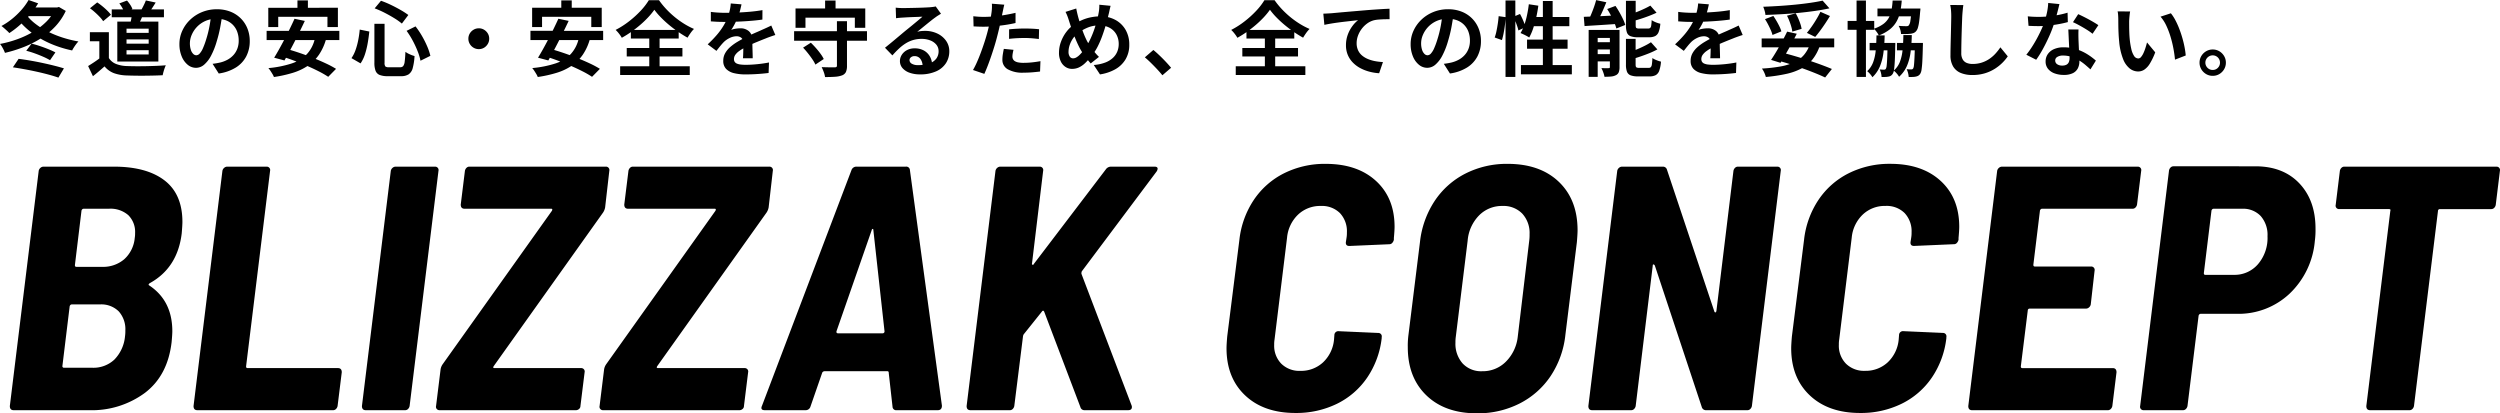
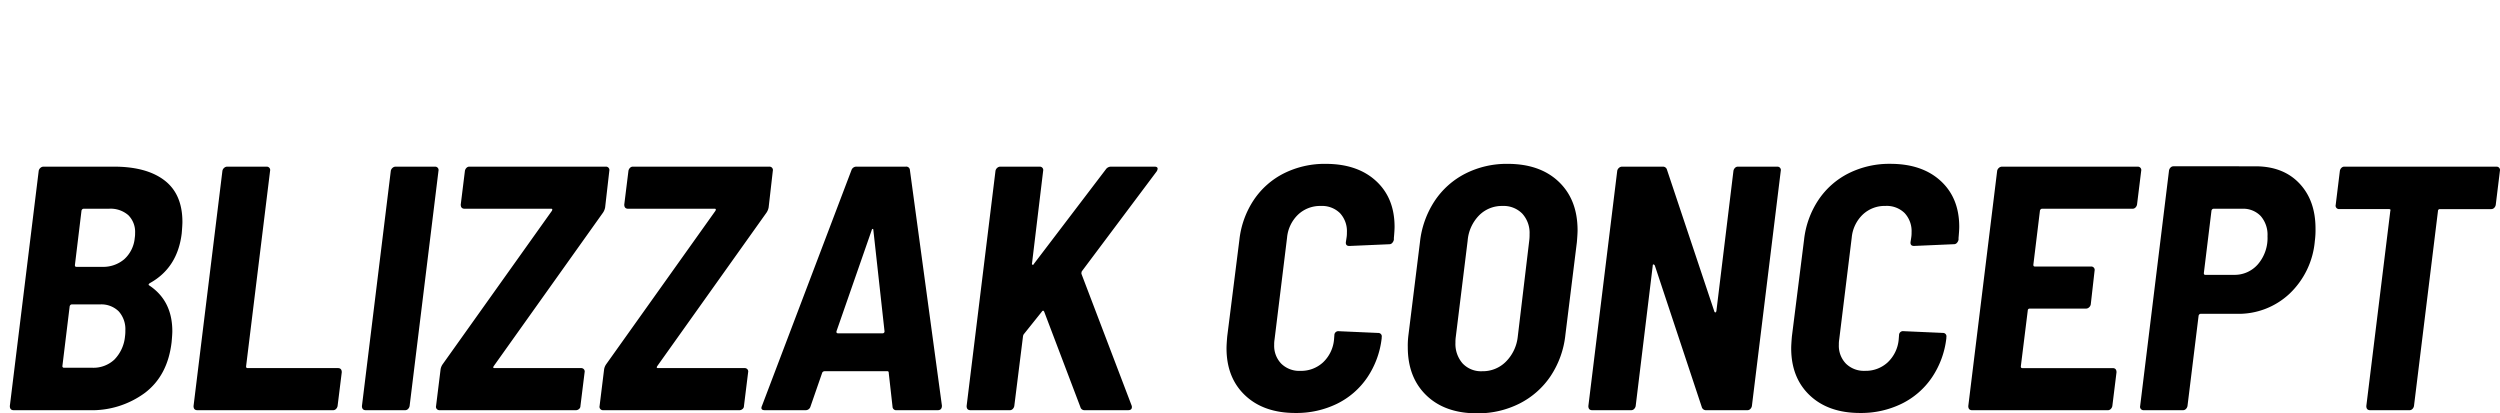
<svg xmlns="http://www.w3.org/2000/svg" width="675.44" height="111.67" viewBox="0 0 675.44 111.67">
  <g transform="translate(-60.443 -221.176)">
    <path d="M46.812-18.424Q45.778-9.4,39.621-4.7A24.133,24.133,0,0,1,24.534,0H4.136Q3.1,0,3.1-1.128l7.8-63.544a1.405,1.405,0,0,1,.47-.8,1.251,1.251,0,0,1,.846-.329H31.208q8.836,0,13.677,3.713t4.841,11.233q0,.846-.188,3.1Q48.41-38.446,40.89-34.31q-.47.376-.188.564Q47-29.61,47-21.338,47-20.492,46.812-18.424Zm-23.782-36q-.376,0-.564.47L20.68-39.2q0,.47.376.47h6.956A8.771,8.771,0,0,0,34.028-40.8a8.815,8.815,0,0,0,2.82-5.734,7.1,7.1,0,0,0,.094-1.316,6.353,6.353,0,0,0-1.833-4.841,7.287,7.287,0,0,0-5.217-1.739Zm2.35,42.958a8.265,8.265,0,0,0,5.969-2.209,10.333,10.333,0,0,0,2.867-6.251,10.345,10.345,0,0,0,.094-1.6,7.2,7.2,0,0,0-1.786-5.17,6.667,6.667,0,0,0-5.076-1.88H19.834q-.376,0-.564.47L17.3-11.938a.415.415,0,0,0,.47.47ZM53.768,0q-1.034,0-1.034-1.128l7.8-63.544a1.405,1.405,0,0,1,.47-.8,1.251,1.251,0,0,1,.846-.329H72.474a.941.941,0,0,1,.752.329.9.9,0,0,1,.188.8L66.928-11.844q0,.47.376.47h24.44q1.034,0,1.034,1.128L91.65-1.128a1.527,1.527,0,0,1-.423.8,1.088,1.088,0,0,1-.8.329Zm45.5,0Q98.23,0,98.23-1.128l7.8-63.544a1.405,1.405,0,0,1,.47-.8,1.251,1.251,0,0,1,.846-.329H117.97a.941.941,0,0,1,.752.329.9.9,0,0,1,.188.8l-7.8,63.544a1.527,1.527,0,0,1-.423.8,1.088,1.088,0,0,1-.8.329Zm19.928,0a.941.941,0,0,1-.752-.329.9.9,0,0,1-.188-.8L119.474-11a3.3,3.3,0,0,1,.564-1.41l29.516-41.454q.282-.564-.188-.564H125.96q-1.034,0-1.034-1.128l1.128-9.118a1.527,1.527,0,0,1,.423-.8,1.088,1.088,0,0,1,.8-.329h36.848a.941.941,0,0,1,.752.329.9.9,0,0,1,.188.8l-1.128,9.87a3.689,3.689,0,0,1-.564,1.41L133.856-11.938q-.376.564.188.564H157.45a.941.941,0,0,1,.752.329.9.9,0,0,1,.188.8l-1.128,9.118a1.024,1.024,0,0,1-.376.8A1.251,1.251,0,0,1,156.04,0Zm44.18,0a.941.941,0,0,1-.752-.329.9.9,0,0,1-.188-.8L163.654-11a3.3,3.3,0,0,1,.564-1.41l29.516-41.454q.282-.564-.188-.564H170.14q-1.034,0-1.034-1.128l1.128-9.118a1.527,1.527,0,0,1,.423-.8,1.088,1.088,0,0,1,.8-.329H208.3a.941.941,0,0,1,.752.329.9.9,0,0,1,.188.8l-1.128,9.87a3.689,3.689,0,0,1-.564,1.41L178.036-11.938q-.376.564.188.564H201.63a.941.941,0,0,1,.752.329.9.9,0,0,1,.188.8l-1.128,9.118a1.024,1.024,0,0,1-.376.8A1.251,1.251,0,0,1,200.22,0Zm79.336,0a.979.979,0,0,1-1.128-.94l-1.034-9.212a.332.332,0,0,0-.376-.376H223.156a.758.758,0,0,0-.564.376L219.4-.94A1.333,1.333,0,0,1,218.08,0h-11q-1.316,0-.752-1.222L230.488-64.86a1.4,1.4,0,0,1,1.41-.94h13.254a.979.979,0,0,1,1.128.94l8.648,63.638Q254.928,0,253.8,0ZM226.446-21.338q-.094.564.376.564h12.032a.5.5,0,0,0,.564-.564L236.41-48.6q0-.376-.188-.376t-.282.376ZM262.636,0Q261.6,0,261.6-1.128l7.8-63.544a1.4,1.4,0,0,1,.47-.8,1.252,1.252,0,0,1,.846-.329h10.622a.941.941,0,0,1,.752.329.9.9,0,0,1,.188.8l-3.008,25q-.094.282.141.376t.329-.188L299.2-65.048a1.7,1.7,0,0,1,1.41-.752h11.75q.846,0,.846.564a1.607,1.607,0,0,1-.282.752l-20.21,26.978a1.613,1.613,0,0,0-.094.658L306.158-1.316a1.046,1.046,0,0,1,.094.47q0,.846-1.034.846h-11.75a1.106,1.106,0,0,1-1.128-.846L282.564-26.6q-.282-.564-.658,0l-4.888,6.11a1.443,1.443,0,0,0-.188.564l-2.35,18.8a1.528,1.528,0,0,1-.423.8,1.088,1.088,0,0,1-.8.329Zm87.8.752Q341.878.752,336.849-4T331.82-16.732q0-.94.188-3.2L335.3-46.06a24.159,24.159,0,0,1,3.9-10.763,21.308,21.308,0,0,1,8.178-7.191,24.576,24.576,0,0,1,11.233-2.538q8.554,0,13.583,4.606t5.029,12.408q0,.94-.188,3.008v.47a1.8,1.8,0,0,1-.423.846,1.024,1.024,0,0,1-.8.376l-10.81.47q-1.034,0-.94-1.034l.188-1.222a7.788,7.788,0,0,0,.094-1.41,7.15,7.15,0,0,0-1.88-5.217,6.89,6.89,0,0,0-5.17-1.927,8.63,8.63,0,0,0-6.157,2.35,9.857,9.857,0,0,0-2.961,6.2l-3.384,27.542a7.788,7.788,0,0,0-.094,1.41,6.924,6.924,0,0,0,1.927,5.123,6.924,6.924,0,0,0,5.123,1.927,8.729,8.729,0,0,0,6.157-2.3,9.658,9.658,0,0,0,2.961-6.157l.094-1.222a1.061,1.061,0,0,1,1.222-1.034l10.622.47a.941.941,0,0,1,.752.329.9.9,0,0,1,.188.8v.282a23.73,23.73,0,0,1-3.9,10.622,21.072,21.072,0,0,1-8.178,7.1A24.96,24.96,0,0,1,350.432.752ZM399.5.846Q390.852.846,385.823-4t-5.029-13.019a22.359,22.359,0,0,1,.188-3.384l3.1-25a25.029,25.029,0,0,1,3.948-11.092,21.831,21.831,0,0,1,8.319-7.426,24.622,24.622,0,0,1,11.421-2.632q8.742,0,13.818,4.841T426.666-48.6q0,.94-.188,3.2l-3.1,25a24.807,24.807,0,0,1-4,11.186,22.1,22.1,0,0,1-8.413,7.426A24.908,24.908,0,0,1,399.5.846Zm1.41-11.374a8.783,8.783,0,0,0,6.392-2.585,11.235,11.235,0,0,0,3.2-6.721l3.1-25.944a12.056,12.056,0,0,0,.094-1.786,7.7,7.7,0,0,0-1.974-5.546,7.057,7.057,0,0,0-5.358-2.068,8.626,8.626,0,0,0-6.345,2.585,11.022,11.022,0,0,0-3.055,6.815l-3.2,25.944a10.347,10.347,0,0,0-.094,1.6,7.983,7.983,0,0,0,1.927,5.593A6.824,6.824,0,0,0,400.91-10.528Zm67.868-54.144a1.528,1.528,0,0,1,.423-.8,1.088,1.088,0,0,1,.8-.329h10.622a.941.941,0,0,1,.752.329.9.9,0,0,1,.188.8l-7.8,63.544a1.528,1.528,0,0,1-.423.8,1.088,1.088,0,0,1-.8.329H461.446a1.166,1.166,0,0,1-1.222-.846L447.534-39.1q-.188-.282-.376-.282t-.188.376L442.364-1.128a1.527,1.527,0,0,1-.423.8,1.088,1.088,0,0,1-.8.329H430.614q-1.034,0-1.034-1.128l7.8-63.544a1.4,1.4,0,0,1,.47-.8,1.252,1.252,0,0,1,.846-.329h11a1.106,1.106,0,0,1,1.128.846L463.608-26.7q.094.282.282.282t.282-.376ZM502.994.752Q494.44.752,489.411-4t-5.029-12.737q0-.94.188-3.2l3.29-26.132a24.159,24.159,0,0,1,3.9-10.763,21.308,21.308,0,0,1,8.178-7.191,24.576,24.576,0,0,1,11.233-2.538q8.554,0,13.583,4.606t5.029,12.408q0,.94-.188,3.008v.47a1.8,1.8,0,0,1-.423.846,1.024,1.024,0,0,1-.8.376l-10.81.47q-1.034,0-.94-1.034l.188-1.222a7.785,7.785,0,0,0,.094-1.41,7.15,7.15,0,0,0-1.88-5.217,6.89,6.89,0,0,0-5.17-1.927,8.63,8.63,0,0,0-6.157,2.35,9.857,9.857,0,0,0-2.961,6.2l-3.384,27.542a7.788,7.788,0,0,0-.094,1.41,6.924,6.924,0,0,0,1.927,5.123,6.924,6.924,0,0,0,5.123,1.927,8.729,8.729,0,0,0,6.157-2.3,9.658,9.658,0,0,0,2.961-6.157l.094-1.222a1.061,1.061,0,0,1,1.222-1.034l10.622.47a.941.941,0,0,1,.752.329.9.9,0,0,1,.188.8v.282a23.73,23.73,0,0,1-3.9,10.622,21.072,21.072,0,0,1-8.178,7.1A24.96,24.96,0,0,1,502.994.752Zm74.824-56.306a1.527,1.527,0,0,1-.423.8,1.088,1.088,0,0,1-.8.329h-24.44q-.376,0-.564.47l-1.786,14.664q0,.47.376.47H565.41a.941.941,0,0,1,.752.329.9.9,0,0,1,.188.8l-1.034,9.118a1.405,1.405,0,0,1-.47.8,1.251,1.251,0,0,1-.846.329H548.772a.451.451,0,0,0-.329.141.451.451,0,0,0-.141.329l-1.88,15.134q0,.47.376.47h24.44q1.034,0,1.034,1.128l-1.128,9.118a1.527,1.527,0,0,1-.423.8,1.088,1.088,0,0,1-.8.329h-36.66q-1.034,0-1.034-1.128l7.8-63.544a1.405,1.405,0,0,1,.47-.8,1.251,1.251,0,0,1,.846-.329h36.66a.941.941,0,0,1,.752.329.9.9,0,0,1,.188.8Zm31.96-10.34q7.52,0,11.891,4.606t4.371,12.22a22.363,22.363,0,0,1-.188,3.384,22.218,22.218,0,0,1-6.862,14.241A20.111,20.111,0,0,1,604.8-26.038H595.02q-.376,0-.564.47l-3.008,24.44a1.528,1.528,0,0,1-.423.8,1.088,1.088,0,0,1-.8.329H579.6a.941.941,0,0,1-.752-.329.9.9,0,0,1-.188-.8l7.8-63.638a1.528,1.528,0,0,1,.423-.8,1.088,1.088,0,0,1,.8-.329Zm-5.734,29.328a8.315,8.315,0,0,0,6.439-2.867A10.87,10.87,0,0,0,613.068-47a7.7,7.7,0,0,0-1.833-5.452,6.526,6.526,0,0,0-5.029-1.974H598.5q-.376,0-.564.47l-2.068,16.92q0,.47.376.47ZM674.92-65.8a.941.941,0,0,1,.752.329.9.9,0,0,1,.188.8l-1.128,9.212a1.527,1.527,0,0,1-.423.8,1.088,1.088,0,0,1-.8.329H659.6a.451.451,0,0,0-.329.141.451.451,0,0,0-.141.329L652.642-1.128a1.528,1.528,0,0,1-.423.8,1.088,1.088,0,0,1-.8.329H640.8q-1.034,0-1.034-1.128l6.486-52.734q.188-.47-.376-.47H632.432a.941.941,0,0,1-.752-.329.9.9,0,0,1-.188-.8l1.128-9.212a1.528,1.528,0,0,1,.423-.8,1.088,1.088,0,0,1,.8-.329Z" transform="translate(60 332)" />
-     <path d="M8.163-18.824l2.589.906a23.088,23.088,0,0,1-2.241,3.1,27.517,27.517,0,0,1-2.7,2.75,24.351,24.351,0,0,1-2.85,2.184,7.552,7.552,0,0,0-.626-.632q-.393-.36-.795-.714A8.018,8.018,0,0,0,.83-11.8a18.413,18.413,0,0,0,2.831-1.886A20.862,20.862,0,0,0,6.2-16.11,16.053,16.053,0,0,0,8.163-18.824Zm7.215,2.011H15.9l.463-.13,1.85,1.07A16.134,16.134,0,0,1,15.4-11.694a20.08,20.08,0,0,1-3.883,3.216A27.015,27.015,0,0,1,6.87-6.121,36.2,36.2,0,0,1,1.779-4.54a6.765,6.765,0,0,0-.345-.812Q1.213-5.8.955-6.23a4.788,4.788,0,0,0-.512-.722,30.072,30.072,0,0,0,4.73-1.294,25.1,25.1,0,0,0,4.306-2.032A17.79,17.79,0,0,0,13-13.006a11.66,11.66,0,0,0,2.376-3.406Zm-7.959,1.8a13.115,13.115,0,0,0,2.473,2.531,19.916,19.916,0,0,0,3.331,2.115,28.055,28.055,0,0,0,3.983,1.644,31.708,31.708,0,0,0,4.428,1.1,6.708,6.708,0,0,0-.615.725q-.326.436-.615.887a8.584,8.584,0,0,0-.471.818,31.269,31.269,0,0,1-4.5-1.3A26.323,26.323,0,0,1,11.385-8.4,22.869,22.869,0,0,1,7.9-10.881,19.813,19.813,0,0,1,5.062-13.9Zm.117,9.908,1.44-1.925q1.1.261,2.284.662t2.275.84a19.124,19.124,0,0,1,1.876.863L13.963-2.558a15.746,15.746,0,0,0-1.842-.934Q11.033-3.968,9.838-4.4T7.536-5.109ZM3.927-.639,5.47-2.927q1.54.191,3.185.476t3.268.635q1.623.349,3.1.718t2.691.743l-1.494,2.5q-1.124-.4-2.6-.8T10.491.576Q8.845.209,7.161-.1T3.927-.639ZM8.059-16.813h7.833v2.354H6.418Zm22.572.525H44.737v2.131H30.632Zm5.5,1.039,3.033.171a17.69,17.69,0,0,1-.72,1.731q-.4.836-.719,1.435l-2.138-.365q.176-.685.333-1.509A14.3,14.3,0,0,0,36.131-15.249Zm3.715-3.457,2.66.568q-.445.723-.878,1.384t-.8,1.139l-2.214-.541q.222-.371.454-.821t.442-.9Q39.717-18.335,39.846-18.706Zm-7.163.806,2.072-.774a10.245,10.245,0,0,1,.872,1.141,4.806,4.806,0,0,1,.584,1.136l-2.193.862a6,6,0,0,0-.535-1.163A9.742,9.742,0,0,0,32.683-17.9Zm-2.825,7.784V-2H27.281V-7.677H24.725v-2.44Zm0,6.966a3.983,3.983,0,0,0,1.907,1.592,8.634,8.634,0,0,0,2.941.579q.973.039,2.308.05t2.811-.017q1.476-.028,2.89-.087t2.525-.154a8.5,8.5,0,0,0-.322.8Q44.744.1,44.608.6t-.21.9q-1,.056-2.268.087t-2.609.042q-1.343.011-2.6-.009t-2.252-.059A11.236,11.236,0,0,1,31.209.937,6.08,6.08,0,0,1,28.692-.888Q27.972-.255,27.213.4t-1.66,1.366l-1.3-2.749Q25-1.442,25.843-2t1.607-1.15ZM24.753-16.593l1.955-1.58q.672.445,1.384,1.026t1.327,1.185a9.459,9.459,0,0,1,.994,1.119l-2.1,1.744a7.513,7.513,0,0,0-.911-1.139q-.589-.623-1.284-1.248A16.915,16.915,0,0,0,24.753-16.593Zm9.874,8.414v1.153h5.986V-8.179Zm0,2.911v1.157h5.986V-5.268Zm0-5.817v1.147h5.986v-1.147Zm-2.492-1.908H43.23V-2.2H32.136ZM60.53-15.08q-.232,1.686-.579,3.571A34.376,34.376,0,0,1,59-7.667a20.242,20.242,0,0,1-1.5,3.823,8.3,8.3,0,0,1-1.879,2.472A3.375,3.375,0,0,1,53.4-.5a3.491,3.491,0,0,1-2.245-.826,5.667,5.667,0,0,1-1.629-2.28,8.5,8.5,0,0,1-.608-3.3,8.589,8.589,0,0,1,.773-3.6,9.616,9.616,0,0,1,2.147-3.006,10.192,10.192,0,0,1,3.215-2.059,10.424,10.424,0,0,1,3.973-.751,9.813,9.813,0,0,1,3.684.656,8.192,8.192,0,0,1,2.8,1.83A8.07,8.07,0,0,1,67.3-11.1a9.024,9.024,0,0,1,.621,3.361,8.86,8.86,0,0,1-.943,4.133,7.833,7.833,0,0,1-2.8,3.015,11.946,11.946,0,0,1-4.633,1.628L57.878-1.583q.641-.074,1.125-.163t.934-.19a7.966,7.966,0,0,0,1.965-.75,6.147,6.147,0,0,0,1.59-1.236,5.388,5.388,0,0,0,1.062-1.726,6.029,6.029,0,0,0,.381-2.189,6.915,6.915,0,0,0-.392-2.375,5.263,5.263,0,0,0-1.158-1.876,5.189,5.189,0,0,0-1.872-1.231,6.9,6.9,0,0,0-2.535-.435,7.291,7.291,0,0,0-3.1.624,7.11,7.11,0,0,0-2.268,1.622A7.174,7.174,0,0,0,52.22-9.364a5.727,5.727,0,0,0-.47,2.171,5.652,5.652,0,0,0,.256,1.837,2.679,2.679,0,0,0,.648,1.1,1.2,1.2,0,0,0,.826.364,1.277,1.277,0,0,0,.914-.469,5.259,5.259,0,0,0,.883-1.44,21.126,21.126,0,0,0,.892-2.455,29.448,29.448,0,0,0,.848-3.375,35.191,35.191,0,0,0,.5-3.531Zm20.277-3.631H83.63V-14.7H80.808Zm-7.879,1.985H91.734v5.212H88.912v-2.767h-13.3v2.767H72.929Zm7.087,2.97,2.783.583q-.628,1.343-1.341,2.778T80.015-7.529Q79.284-6.1,78.589-4.813T77.3-2.492l-2.783-.742q.628-1.02,1.343-2.3t1.454-2.7q.739-1.417,1.435-2.834T80.016-13.756ZM85.578-8.72l2.977.389A14.354,14.354,0,0,1,86.6-4.014a11.38,11.38,0,0,1-2.99,2.962,15.336,15.336,0,0,1-4.043,1.9,33.96,33.96,0,0,1-5.115,1.135,4.344,4.344,0,0,0-.381-.779Q73.8.754,73.51.309a6.346,6.346,0,0,0-.553-.734,28.235,28.235,0,0,0,6.216-1.23,10.138,10.138,0,0,0,4.208-2.57A9.092,9.092,0,0,0,85.578-8.72Zm-13.1-1.769H92.124V-8H72.475ZM76.166-3.7l1.921-1.845q1.6.442,3.409,1.06T85.1-3.15q1.8.715,3.391,1.463A26.218,26.218,0,0,1,91.235-.221L89.121,1.929A25.064,25.064,0,0,0,86.563.452q-1.516-.776-3.291-1.539T79.664-2.527Q77.83-3.205,76.166-3.7Zm25.429-8.7h2.749V-1.883a1.574,1.574,0,0,0,.212,1.013,1.508,1.508,0,0,0,.989.214h3.015a1.022,1.022,0,0,0,.82-.319,2.517,2.517,0,0,0,.4-1.219q.128-.9.2-2.625a6.049,6.049,0,0,0,1.188.672,8.882,8.882,0,0,0,1.274.469,15.67,15.67,0,0,1-.492,3.247,2.927,2.927,0,0,1-1.1,1.688,3.728,3.728,0,0,1-2.08.5H105.2a5.752,5.752,0,0,1-2.19-.334,1.968,1.968,0,0,1-1.1-1.127,6.085,6.085,0,0,1-.315-2.181Zm.075-4.172,1.708-2.046a25.792,25.792,0,0,1,2.683,1.116q1.371.659,2.6,1.366a21.105,21.105,0,0,1,2.107,1.36l-1.747,2.322a17.285,17.285,0,0,0-2.064-1.464q-1.223-.754-2.6-1.459A25.767,25.767,0,0,0,101.67-16.568Zm-4.034,5.74,2.585.527q-.154,1.528-.429,3.106a22.036,22.036,0,0,1-.733,3,9.763,9.763,0,0,1-1.2,2.5L95.4-3.117A9.241,9.241,0,0,0,96.5-5.3a18.8,18.8,0,0,0,.719-2.642A28.044,28.044,0,0,0,97.636-10.828Zm12.659.339,2.416-1.2a22.3,22.3,0,0,1,1.759,2.622,25.8,25.8,0,0,1,1.4,2.794,15.359,15.359,0,0,1,.85,2.537l-2.67,1.323a14.328,14.328,0,0,0-.765-2.548,27.037,27.037,0,0,0-1.327-2.865A21.834,21.834,0,0,0,110.295-10.489Zm19.5-.685a2.7,2.7,0,0,1,1.424.381,2.956,2.956,0,0,1,1.014,1.01,2.688,2.688,0,0,1,.382,1.424,2.715,2.715,0,0,1-.381,1.407,2.9,2.9,0,0,1-1.01,1.025,2.7,2.7,0,0,1-1.424.38,2.722,2.722,0,0,1-1.407-.38,2.855,2.855,0,0,1-1.025-1.024,2.709,2.709,0,0,1-.38-1.4,2.711,2.711,0,0,1,.38-1.425,2.906,2.906,0,0,1,1.024-1.014A2.7,2.7,0,0,1,129.793-11.174Zm22.295-7.537h2.822V-14.7h-2.822Zm-7.879,1.985h18.805v5.212h-2.822v-2.767h-13.3v2.767h-2.685Zm7.087,2.97,2.783.583q-.628,1.343-1.341,2.778T151.3-7.529q-.731,1.431-1.426,2.716t-1.285,2.321L145.8-3.234q.628-1.02,1.343-2.3t1.454-2.7q.739-1.417,1.435-2.834T151.3-13.756Zm5.562,5.036,2.977.389a14.354,14.354,0,0,1-1.955,4.317,11.38,11.38,0,0,1-2.99,2.962,15.336,15.336,0,0,1-4.043,1.9,33.96,33.96,0,0,1-5.115,1.135,4.344,4.344,0,0,0-.381-.779q-.268-.451-.562-.9a6.346,6.346,0,0,0-.553-.734,28.235,28.235,0,0,0,6.216-1.23,10.138,10.138,0,0,0,4.208-2.57A9.092,9.092,0,0,0,156.858-8.72Zm-13.1-1.769H163.4V-8H143.755Zm3.691,6.79,1.921-1.845q1.6.442,3.409,1.06t3.606,1.333q1.8.715,3.391,1.463a26.216,26.216,0,0,1,2.742,1.466L160.4,1.929A25.065,25.065,0,0,0,157.843.452q-1.516-.776-3.291-1.539t-3.609-1.441Q149.11-3.205,147.446-3.7Zm29.786-12.489a19.179,19.179,0,0,1-1.627,1.992,26.576,26.576,0,0,1-2.1,2.021,30.807,30.807,0,0,1-2.427,1.9,29.617,29.617,0,0,1-2.642,1.664,8.388,8.388,0,0,0-.745-1.1,8.144,8.144,0,0,0-.926-1.029,22.974,22.974,0,0,0,3.641-2.331,26.629,26.629,0,0,0,3.132-2.849,17.2,17.2,0,0,0,2.2-2.85h2.744a21.636,21.636,0,0,0,1.98,2.43,24.2,24.2,0,0,0,2.318,2.161,23.741,23.741,0,0,0,2.536,1.81,19.291,19.291,0,0,0,2.621,1.364A8.591,8.591,0,0,0,187-9.878q-.441.626-.8,1.234-1.259-.7-2.552-1.593t-2.492-1.894a28.7,28.7,0,0,1-2.2-2.039A18.291,18.291,0,0,1,177.232-16.188ZM169.771-5.862h15.046v2.29H169.771Zm1.115-4.869h12.922v2.325H170.887ZM167.992-.913H186.8V1.441H167.992Zm7.868-8.779h2.788V.4H175.86Zm24.918-7.961q-.12.614-.358,1.555a17.763,17.763,0,0,1-.708,2.13q-.342.811-.793,1.682a13.632,13.632,0,0,1-.927,1.55,3.619,3.619,0,0,1,.737-.24,7.659,7.659,0,0,1,.919-.15,8.366,8.366,0,0,1,.841-.049,3.386,3.386,0,0,1,2.3.795,2.923,2.923,0,0,1,.919,2.338q0,.448.009,1.082t.028,1.328q.02.694.039,1.361t.02,1.19h-2.636q.039-.381.059-.894t.031-1.087q.011-.574.017-1.112t.006-.985a1.713,1.713,0,0,0-.561-1.461,2.052,2.052,0,0,0-1.247-.409,4.255,4.255,0,0,0-1.855.453A6.028,6.028,0,0,0,196.032-7.5q-.479.487-.969,1.085t-1.057,1.334l-2.359-1.766a30.7,30.7,0,0,0,2.466-2.543,18.316,18.316,0,0,0,1.779-2.44,15,15,0,0,0,1.186-2.421,14.592,14.592,0,0,0,.541-1.839,10.737,10.737,0,0,0,.258-1.8Zm-8.286,2.037q.855.127,1.946.191t1.927.064q1.45,0,3.179-.068t3.513-.225q1.784-.156,3.382-.438l-.017,2.557q-1.161.164-2.516.287t-2.751.2q-1.4.077-2.669.11t-2.269.033q-.45,0-1.093-.011t-1.33-.053l-1.3-.081Zm17.427,6.249q-.34.1-.815.263t-.95.337q-.475.174-.849.331-1.065.415-2.506,1.009T201.816-6.04a12.258,12.258,0,0,0-1.68,1.017A4.4,4.4,0,0,0,199.1-4a1.984,1.984,0,0,0-.356,1.139,1.324,1.324,0,0,0,.2.754,1.336,1.336,0,0,0,.6.469,3.663,3.663,0,0,0,1,.248,11.444,11.444,0,0,0,1.4.075q1.406,0,3.108-.17t3.154-.459L208.1.891q-.718.093-1.793.189t-2.234.149q-1.159.053-2.211.053a12.918,12.918,0,0,1-3.075-.334,4.4,4.4,0,0,1-2.147-1.137,3.022,3.022,0,0,1-.788-2.212,4.122,4.122,0,0,1,.525-2.073,6.394,6.394,0,0,1,1.381-1.668A13.09,13.09,0,0,1,199.637-7.5q1.02-.61,2-1.1,1.026-.538,1.842-.908t1.526-.674q.711-.3,1.365-.609.644-.279,1.242-.554t1.211-.584Zm5.071-1.033h19.691v2.577H214.991Zm11.569-2.7h2.719v12.02a4.035,4.035,0,0,1-.29,1.711,1.9,1.9,0,0,1-1.051.911,6.587,6.587,0,0,1-1.892.373q-1.131.08-2.691.08A6.366,6.366,0,0,0,223,.641a12.746,12.746,0,0,0-.562-1.326q.713.022,1.438.039t1.287.015l.795,0a.815.815,0,0,0,.474-.109.474.474,0,0,0,.132-.39Zm-9.148,7.155,2.1-1.338q.667.635,1.355,1.414t1.252,1.554A9.143,9.143,0,0,1,223-2.883l-2.256,1.511a9.142,9.142,0,0,0-.822-1.441q-.539-.793-1.19-1.619T217.412-5.949Zm5.956-12.745h2.822v4.012h-2.822Zm-7.992,2.147h18.842v5.237H231.4v-2.741H218.061v2.741h-2.685Zm27.067-.215q.458.056.991.085t1.006.028q.347,0,1.056-.013l1.6-.032q.888-.018,1.774-.045t1.6-.062q.715-.035,1.1-.057.686-.061,1.081-.117a4.442,4.442,0,0,0,.6-.117l1.422,1.967q-.374.24-.765.481t-.769.529q-.443.308-1.063.8t-1.3,1.045q-.684.558-1.337,1.087t-1.183.949a6.41,6.41,0,0,1,1.06-.2q.5-.049,1.026-.049a7.593,7.593,0,0,1,3.356.721,6,6,0,0,1,2.356,1.962,4.85,4.85,0,0,1,.868,2.85,5.838,5.838,0,0,1-.882,3.151A6.04,6.04,0,0,1,253.384.442a10.418,10.418,0,0,1-4.437.831,8.04,8.04,0,0,1-2.741-.44,4.5,4.5,0,0,1-1.923-1.251,2.831,2.831,0,0,1-.7-1.915,3.087,3.087,0,0,1,.5-1.676,3.647,3.647,0,0,1,1.391-1.268,4.282,4.282,0,0,1,2.062-.482,5.018,5.018,0,0,1,2.558.605,4.2,4.2,0,0,1,1.6,1.62,4.711,4.711,0,0,1,.585,2.22l-2.567.335a3.2,3.2,0,0,0-.616-1.94,1.872,1.872,0,0,0-1.55-.741,1.473,1.473,0,0,0-1,.323.959.959,0,0,0-.375.74,1.125,1.125,0,0,0,.62.989,3.093,3.093,0,0,0,1.62.376,9.345,9.345,0,0,0,3.111-.447,3.867,3.867,0,0,0,1.88-1.3,3.3,3.3,0,0,0,.626-2.016,2.709,2.709,0,0,0-.6-1.746A3.929,3.929,0,0,0,251.787-7.9a6.18,6.18,0,0,0-2.328-.417A8.037,8.037,0,0,0,247.127-8a8.257,8.257,0,0,0-2,.907,11.894,11.894,0,0,0-1.817,1.411q-.881.825-1.765,1.827l-2-2.068q.586-.471,1.334-1.084T242.4-8.271q.779-.651,1.476-1.238t1.175-.982l1.084-.877q.622-.5,1.28-1.049l1.252-1.04q.594-.495.994-.851-.335,0-.868.029t-1.158.045q-.625.021-1.253.048t-1.168.06l-.887.055q-.44.022-.927.067t-.869.106Zm29.337-.8q-.122.453-.253,1.088t-.209.989q-.154.75-.378,1.831t-.5,2.281q-.276,1.2-.567,2.313-.286,1.154-.7,2.514t-.889,2.755q-.471,1.395-.958,2.662t-.94,2.258L263.324.09a20.81,20.81,0,0,0,1.029-2.034q.54-1.205,1.056-2.59t.966-2.753q.45-1.368.758-2.517.215-.782.407-1.6t.353-1.585q.161-.768.276-1.44t.181-1.166a12.242,12.242,0,0,0,.094-1.23,8.251,8.251,0,0,0-.023-1Zm-5.612,3.293q1.352,0,2.8-.13t2.931-.378q1.483-.248,2.918-.583v2.746q-1.364.32-2.9.54t-3.035.341q-1.5.121-2.737.121-.792,0-1.435-.03l-1.23-.058-.073-2.741q.858.088,1.479.13T266.168-14.272Zm6.91,3.37q.934-.1,2.05-.162t2.185-.061q.938,0,1.917.042t1.948.152l-.061,2.643q-.824-.11-1.8-.193t-1.988-.083q-1.13,0-2.171.055t-2.083.182Zm1.19,5.53q-.12.462-.208.959a5.059,5.059,0,0,0-.088.866,1.55,1.55,0,0,0,.145.673,1.393,1.393,0,0,0,.476.538,2.527,2.527,0,0,0,.919.357,7.224,7.224,0,0,0,1.474.126,21.591,21.591,0,0,0,2.243-.119q1.136-.119,2.32-.334L281.442.5q-.927.115-2.04.211t-2.437.1A8.044,8.044,0,0,1,272.726-.1a2.879,2.879,0,0,1-1.463-2.573,9.474,9.474,0,0,1,.126-1.533q.126-.77.263-1.415ZM300.5-17.254q-.078.294-.174.711t-.18.83q-.085.413-.163.686-.345,1.465-.789,3T298.2-9a24.793,24.793,0,0,1-1.219,2.8A13.924,13.924,0,0,1,295.51-3.9,19.521,19.521,0,0,1,293.641-1.8,6.379,6.379,0,0,1,291.923-.6a4.464,4.464,0,0,1-1.865.387,3.163,3.163,0,0,1-1.7-.5,3.613,3.613,0,0,1-1.3-1.482,5.279,5.279,0,0,1-.5-2.4,8.568,8.568,0,0,1,.532-2.937,10.087,10.087,0,0,1,1.493-2.719,8.857,8.857,0,0,1,2.252-2.081,12.226,12.226,0,0,1,3.457-1.611,13.118,13.118,0,0,1,3.465-.464,8.273,8.273,0,0,1,4.029.961,7.028,7.028,0,0,1,2.759,2.676,7.823,7.823,0,0,1,1,4.009,7.541,7.541,0,0,1-1.023,4,7.532,7.532,0,0,1-2.807,2.68,12.1,12.1,0,0,1-4.083,1.359l-1.678-2.545a11.029,11.029,0,0,0,3.1-.66,6.341,6.341,0,0,0,2.089-1.278,4.8,4.8,0,0,0,1.178-1.722,5.354,5.354,0,0,0,.372-1.97,5.276,5.276,0,0,0-.642-2.64,4.547,4.547,0,0,0-1.816-1.78,5.649,5.649,0,0,0-2.754-.642,8.1,8.1,0,0,0-3.1.559,12.066,12.066,0,0,0-2.519,1.4A6.139,6.139,0,0,0,290.4-8.526a7.163,7.163,0,0,0-.942,1.837,5.822,5.822,0,0,0-.326,1.87,2.211,2.211,0,0,0,.332,1.278,1.046,1.046,0,0,0,.908.481,1.751,1.751,0,0,0,.869-.248,4.424,4.424,0,0,0,.881-.677,8.9,8.9,0,0,0,.88-1q.436-.571.866-1.219a15.74,15.74,0,0,0,1.182-2.114,26.053,26.053,0,0,0,.992-2.438q.443-1.266.758-2.474t.489-2.217a8.84,8.84,0,0,0,.137-1.1,9.249,9.249,0,0,0,.024-1Zm-9.283.727q.105.558.226,1.087t.248,1.021q.245.922.581,1.966t.716,2.072q.38,1.028.782,1.9A13.731,13.731,0,0,0,294.549-7q.572.88,1.307,1.844a14.929,14.929,0,0,0,1.5,1.7l-2.227,1.771q-.648-.731-1.174-1.406T292.893-4.6a15.059,15.059,0,0,1-.988-1.735q-.492-1-.963-2.153t-.906-2.393q-.435-1.236-.815-2.45-.184-.6-.392-1.146a11.894,11.894,0,0,0-.507-1.137ZM314.493,1.512q-.662-.821-1.477-1.689t-1.65-1.688q-.835-.82-1.61-1.471l2.3-1.987q.78.638,1.681,1.5t1.727,1.745q.826.882,1.383,1.566Zm29.059-17.7a19.176,19.176,0,0,1-1.627,1.992,26.579,26.579,0,0,1-2.1,2.021,30.81,30.81,0,0,1-2.427,1.9,29.616,29.616,0,0,1-2.642,1.664,8.388,8.388,0,0,0-.745-1.1,8.144,8.144,0,0,0-.926-1.029,22.975,22.975,0,0,0,3.641-2.331,26.629,26.629,0,0,0,3.132-2.849,17.2,17.2,0,0,0,2.2-2.85h2.744a21.634,21.634,0,0,0,1.98,2.43,24.2,24.2,0,0,0,2.318,2.161,23.741,23.741,0,0,0,2.536,1.81,19.288,19.288,0,0,0,2.621,1.364,8.589,8.589,0,0,0-.946,1.131q-.441.626-.8,1.234-1.259-.7-2.552-1.593t-2.492-1.894a28.692,28.692,0,0,1-2.2-2.039A18.293,18.293,0,0,1,343.552-16.188ZM336.091-5.862h15.046v2.29H336.091Zm1.115-4.869h12.922v2.325H337.207ZM334.312-.913H353.12V1.441H334.312Zm7.868-8.779h2.788V.4H342.18Zm15.793-5.44q.65-.022,1.249-.055t.911-.055l1.681-.154q1-.093,2.236-.2t2.648-.226q1.41-.117,2.928-.249,1.139-.093,2.28-.17t2.163-.138q1.022-.061,1.79-.083l.017,2.827q-.591,0-1.362.017t-1.532.076a8.138,8.138,0,0,0-1.358.2,5.407,5.407,0,0,0-1.838.888,6.982,6.982,0,0,0-1.482,1.481,7.067,7.067,0,0,0-.98,1.835,5.822,5.822,0,0,0-.35,1.966,4.534,4.534,0,0,0,.377,1.907A4.076,4.076,0,0,0,368.4-3.861a5.959,5.959,0,0,0,1.575.965,9.561,9.561,0,0,0,1.944.583,15.609,15.609,0,0,0,2.165.257L373.054.962a13.543,13.543,0,0,1-2.694-.439,11.23,11.23,0,0,1-2.449-.971,8.117,8.117,0,0,1-1.993-1.509A6.638,6.638,0,0,1,364.577-4a6.6,6.6,0,0,1-.485-2.585,8.134,8.134,0,0,1,.507-2.919,9.247,9.247,0,0,1,1.262-2.322,7.761,7.761,0,0,1,1.5-1.546l-1.487.166q-.867.1-1.873.213t-2.035.254q-1.029.137-1.988.3t-1.722.327Zm35.2.052q-.232,1.686-.579,3.571a34.382,34.382,0,0,1-.947,3.841,20.24,20.24,0,0,1-1.5,3.823,8.3,8.3,0,0,1-1.879,2.472,3.375,3.375,0,0,1-2.222.868,3.491,3.491,0,0,1-2.245-.826,5.667,5.667,0,0,1-1.629-2.28,8.5,8.5,0,0,1-.608-3.3,8.589,8.589,0,0,1,.773-3.6,9.615,9.615,0,0,1,2.147-3.006,10.192,10.192,0,0,1,3.215-2.059,10.424,10.424,0,0,1,3.973-.751,9.813,9.813,0,0,1,3.684.656,8.192,8.192,0,0,1,2.8,1.83,8.07,8.07,0,0,1,1.786,2.738,9.024,9.024,0,0,1,.621,3.361,8.86,8.86,0,0,1-.943,4.133,7.833,7.833,0,0,1-2.8,3.015,11.946,11.946,0,0,1-4.633,1.628l-1.661-2.616q.641-.074,1.125-.163t.934-.19a7.966,7.966,0,0,0,1.965-.75,6.146,6.146,0,0,0,1.59-1.236,5.388,5.388,0,0,0,1.062-1.726,6.029,6.029,0,0,0,.381-2.189,6.916,6.916,0,0,0-.392-2.375,5.263,5.263,0,0,0-1.158-1.876,5.189,5.189,0,0,0-1.872-1.231,6.9,6.9,0,0,0-2.535-.435,7.291,7.291,0,0,0-3.1.624,7.109,7.109,0,0,0-2.268,1.622,7.175,7.175,0,0,0-1.391,2.144,5.727,5.727,0,0,0-.47,2.171,5.653,5.653,0,0,0,.256,1.837,2.679,2.679,0,0,0,.648,1.1,1.2,1.2,0,0,0,.826.364,1.277,1.277,0,0,0,.914-.469,5.258,5.258,0,0,0,.883-1.44,21.126,21.126,0,0,0,.892-2.455,29.449,29.449,0,0,0,.848-3.375,35.2,35.2,0,0,0,.5-3.531ZM407.2-18.694h2.651V1.959H407.2Zm-1.857,4.239,1.886.265q-.049.939-.186,2.065t-.344,2.2a18.82,18.82,0,0,1-.469,1.934l-1.959-.7a11.844,11.844,0,0,0,.486-1.745q.208-1,.364-2.06T405.341-14.455Zm3.988.161,1.781-.757A18.906,18.906,0,0,1,412-13.2a11.118,11.118,0,0,1,.588,1.716l-1.911.884a9.124,9.124,0,0,0-.31-1.117q-.212-.628-.482-1.311T409.329-14.294Zm4.166-3.383,2.565.389q-.215,1.63-.579,3.221a29.914,29.914,0,0,1-.833,2.968A14.815,14.815,0,0,1,413.6-8.687a7.062,7.062,0,0,0-.691-.419q-.436-.238-.883-.447t-.775-.339a10.682,10.682,0,0,0,1.021-2.179,21.94,21.94,0,0,0,.742-2.7Q413.324-16.215,413.494-17.677Zm.779,3.438h10.163v2.5H413.512Zm3.016-4.325h2.638V.2h-2.638ZM413.014-8.121h10.952v2.457H413.014Zm-1.65,6.878H425.12V1.265H411.364Zm20.314-17.552,2.754.58q-.4,1-.849,2.03t-.906,1.939q-.452.912-.863,1.628l-2.3-.6a18.909,18.909,0,0,0,.82-1.721q.409-.971.766-1.983T431.678-18.795Zm-3.332,4.514,2.722-.1q1.532-.055,3.232-.141t3.4-.152l-.022,2.3q-1.616.105-3.248.216t-3.13.2q-1.5.092-2.749.175Zm1.312,3.537h6.986v2.165H432.1V1.947h-2.44Zm5.732,0H438V-.7a3.911,3.911,0,0,1-.2,1.367,1.542,1.542,0,0,1-.769.819,3.518,3.518,0,0,1-1.328.365q-.77.071-1.762.071a7.053,7.053,0,0,0-.339-1.205A7.912,7.912,0,0,0,433.1-.426q.591.022,1.157.03t.779-.014a.428.428,0,0,0,.283-.068.368.368,0,0,0,.075-.271Zm-4.625,3.325h6.1V-5.46h-6.1Zm0,3.228h6.1v1.964h-6.1Zm8.97-14.418h2.629V-12q0,.587.17.735a1.359,1.359,0,0,0,.792.148h2.414a.8.8,0,0,0,.553-.166,1.137,1.137,0,0,0,.266-.651,13.062,13.062,0,0,0,.126-1.455,4.272,4.272,0,0,0,.685.4,8,8,0,0,0,.855.348,7.658,7.658,0,0,0,.8.232,7.983,7.983,0,0,1-.455,2.221,2.053,2.053,0,0,1-.942,1.112,3.616,3.616,0,0,1-1.639.316h-3.022a5.414,5.414,0,0,1-2-.29A1.672,1.672,0,0,1,440-10.04a5.606,5.606,0,0,1-.264-1.926Zm6.594,1.3,1.678,1.918q-.988.465-2.126.9t-2.3.8q-1.166.368-2.268.668a4.506,4.506,0,0,0-.3-.914,9.46,9.46,0,0,0-.437-.9q1.024-.335,2.076-.744t2.008-.862Q445.611-16.886,446.33-17.307Zm-6.594,8.988h2.611v6.93q0,.587.189.746a1.418,1.418,0,0,0,.826.159h2.5a.815.815,0,0,0,.593-.194,1.412,1.412,0,0,0,.288-.765,15.6,15.6,0,0,0,.135-1.694,5.818,5.818,0,0,0,1.111.568,9.127,9.127,0,0,0,1.214.4,9.523,9.523,0,0,1-.46,2.416,2.209,2.209,0,0,1-.947,1.219,3.46,3.46,0,0,1-1.688.349h-3.129a5.411,5.411,0,0,1-1.989-.29,1.7,1.7,0,0,1-.98-.987,5.4,5.4,0,0,1-.273-1.913Zm6.757.908,1.732,1.935a20.4,20.4,0,0,1-2.172,1.024q-1.182.479-2.4.892t-2.366.743a5.625,5.625,0,0,0-.331-.933q-.24-.549-.443-.916,1.072-.347,2.169-.808t2.089-.957A16.525,16.525,0,0,0,446.493-7.411Zm-11.826-8.971,2.234-.843q.552.795,1.071,1.713t.948,1.812a9.9,9.9,0,0,1,.629,1.618l-2.406.96a11.007,11.007,0,0,0-.564-1.616q-.386-.9-.882-1.86T434.667-16.382Zm27.471-1.27q-.12.614-.358,1.555a17.758,17.758,0,0,1-.708,2.13q-.342.811-.793,1.682a13.632,13.632,0,0,1-.927,1.55,3.62,3.62,0,0,1,.737-.24,7.659,7.659,0,0,1,.919-.15,8.366,8.366,0,0,1,.841-.049,3.386,3.386,0,0,1,2.3.795,2.923,2.923,0,0,1,.919,2.338q0,.448.009,1.082T465.1-5.63q.02.694.039,1.361t.02,1.19h-2.636q.039-.381.059-.894t.031-1.087q.011-.574.017-1.112t.006-.985a1.713,1.713,0,0,0-.561-1.461,2.052,2.052,0,0,0-1.247-.409,4.255,4.255,0,0,0-1.855.453A6.028,6.028,0,0,0,457.392-7.5q-.479.487-.969,1.085t-1.057,1.334l-2.359-1.766a30.694,30.694,0,0,0,2.466-2.543,18.313,18.313,0,0,0,1.779-2.44,15,15,0,0,0,1.186-2.421,14.6,14.6,0,0,0,.541-1.839,10.734,10.734,0,0,0,.258-1.8Zm-8.286,2.037q.855.127,1.946.191t1.927.064q1.45,0,3.179-.068t3.513-.225q1.784-.156,3.382-.438l-.017,2.557q-1.161.164-2.516.287t-2.751.2q-1.4.077-2.669.11t-2.269.033q-.45,0-1.093-.011t-1.33-.053l-1.3-.081Zm17.427,6.249q-.34.1-.815.263t-.95.337q-.475.174-.849.331-1.065.415-2.506,1.009T463.176-6.04a12.259,12.259,0,0,0-1.68,1.017A4.4,4.4,0,0,0,460.459-4a1.984,1.984,0,0,0-.356,1.139,1.324,1.324,0,0,0,.2.754,1.336,1.336,0,0,0,.6.469,3.663,3.663,0,0,0,1,.248,11.444,11.444,0,0,0,1.4.075q1.406,0,3.108-.17t3.154-.459l-.09,2.832q-.718.093-1.793.189t-2.234.149q-1.159.053-2.211.053a12.918,12.918,0,0,1-3.075-.334A4.4,4.4,0,0,1,458-.189a3.022,3.022,0,0,1-.788-2.212,4.121,4.121,0,0,1,.525-2.073,6.393,6.393,0,0,1,1.381-1.668A13.088,13.088,0,0,1,461-7.5q1.02-.61,2-1.1,1.026-.538,1.842-.908t1.526-.674q.711-.3,1.365-.609.644-.279,1.242-.554t1.211-.584Zm21.59-9.288,1.844,2.085q-1.81.4-3.916.7t-4.376.526q-2.27.222-4.552.353t-4.443.206a5.64,5.64,0,0,0-.226-1.133A8.7,8.7,0,0,0,476.822-17q2.134-.08,4.356-.222t4.345-.353q2.123-.211,4.006-.484T492.869-18.655Zm-15.565,5,2.254-.855q.442.638.875,1.385t.783,1.469a7.886,7.886,0,0,1,.514,1.311l-2.4.968a8.331,8.331,0,0,0-.464-1.316q-.322-.739-.729-1.52T477.3-13.654Zm5.942-.924,2.354-.652a15.048,15.048,0,0,1,.7,1.4q.331.757.569,1.486a8.192,8.192,0,0,1,.326,1.315l-2.518.747a7.41,7.41,0,0,0-.264-1.308q-.21-.739-.513-1.525A15.044,15.044,0,0,0,483.247-14.578ZM476.4-8.428h19.605v2.388H476.4Zm6.889-1.852,2.595.571q-.665,1.318-1.446,2.75t-1.544,2.754q-.764,1.321-1.4,2.355l-2.551-.789q.67-.99,1.448-2.3t1.542-2.714Q482.7-9.057,483.289-10.28Zm6.217,3.212,2.607.6a12.107,12.107,0,0,1-1.966,3.691,9.658,9.658,0,0,1-2.963,2.439,16.179,16.179,0,0,1-4.147,1.484,44.126,44.126,0,0,1-5.505.827,6.915,6.915,0,0,0-.443-1.22A6.06,6.06,0,0,0,476.476-.3a41.2,41.2,0,0,0,5.01-.566,14.91,14.91,0,0,0,3.748-1.156,7.81,7.81,0,0,0,2.618-1.986A9.159,9.159,0,0,0,489.506-7.068Zm-9.074,4.505L481.946-4.6q1.833.462,3.709,1.017t3.654,1.148q1.777.593,3.326,1.167t2.74,1.08l-1.818,2.3q-1.522-.726-3.633-1.549t-4.545-1.633Q482.944-1.885,480.432-2.563Zm11.848-13.069,2.577,1.132q-.616,1.012-1.3,2.042T492.181-10.5q-.69.932-1.309,1.653l-2.254-1.093q.618-.738,1.3-1.709t1.3-2.015Q491.843-14.7,492.281-15.632Zm20.671,8.414h5.625v1.994h-5.625Zm-5.263-9.3h9.653v2.1h-9.653Zm-2.117,9.3H511.1v1.994h-5.532Zm-5.946-5.943h7.188v2.393h-7.188Zm2.418-5.528h2.53V1.964h-2.53Zm8.372,11.471h2.1V-6.9q0,.319-.022.532-.042,2.471-.122,4.018T512.16.014a2.726,2.726,0,0,1-.365,1.135,1.722,1.722,0,0,1-.544.526,1.87,1.87,0,0,1-.664.208,4.156,4.156,0,0,1-.786.086q-.458.012-1,.008a5.45,5.45,0,0,0-.156-1.052,3.911,3.911,0,0,0-.363-.988l.682.046q.292.02.49.02a.678.678,0,0,0,.3-.059.5.5,0,0,0,.209-.208,2.262,2.262,0,0,0,.212-.854q.083-.668.144-2.047t.1-3.688Zm7.39,0h2.165v.328q0,.328-.017.541-.054,2.454-.138,3.986A23.593,23.593,0,0,1,519.6-.009a2.785,2.785,0,0,1-.372,1.141,1.655,1.655,0,0,1-.559.526,2.329,2.329,0,0,1-.683.225,4.461,4.461,0,0,1-.822.086q-.484.012-1.042.008a5.379,5.379,0,0,0-.175-1.089,4.744,4.744,0,0,0-.378-1.025q.41.049.725.06t.513.011a.7.7,0,0,0,.307-.059.617.617,0,0,0,.226-.208,2.247,2.247,0,0,0,.205-.841q.08-.66.145-2.029t.119-3.65Zm-.919-9.3h2.41l-.02.334a5.3,5.3,0,0,1-.059.564q-.12,1.586-.267,2.635a10.572,10.572,0,0,1-.341,1.656,2.49,2.49,0,0,1-.474.918,1.789,1.789,0,0,1-.706.515,3.474,3.474,0,0,1-.877.2,10.387,10.387,0,0,1-1.065.066q-.671.015-1.43-.012a4.756,4.756,0,0,0-.2-1.145,4.239,4.239,0,0,0-.458-1.055q.64.054,1.207.073t.838.02a1.977,1.977,0,0,0,.4-.033.583.583,0,0,0,.294-.177,2.532,2.532,0,0,0,.436-1.209,28.167,28.167,0,0,0,.314-3.044Zm-5.1-2.164h2.462a21.071,21.071,0,0,1-.457,3.178,9.228,9.228,0,0,1-1.01,2.6,7.346,7.346,0,0,1-1.825,2.068,11.52,11.52,0,0,1-2.908,1.6,4.919,4.919,0,0,0-.572-.959,6.283,6.283,0,0,0-.746-.868,9.3,9.3,0,0,0,2.511-1.257,5.324,5.324,0,0,0,1.49-1.658,6.867,6.867,0,0,0,.746-2.108A21.163,21.163,0,0,0,511.786-18.681Zm-4.364,9.419h2.209a42.245,42.245,0,0,1-.322,4.633,14.564,14.564,0,0,1-.97,3.756,8.524,8.524,0,0,1-2.019,2.915,5.084,5.084,0,0,0-.623-.866,5.8,5.8,0,0,0-.783-.771,6.307,6.307,0,0,0,1.613-2.422,12.488,12.488,0,0,0,.694-3.212Q507.39-7.04,507.422-9.262Zm7.268-.086h2.273a40.431,40.431,0,0,1-.333,4.664,13.851,13.851,0,0,1-1.006,3.725,8.449,8.449,0,0,1-2.1,2.881,4.723,4.723,0,0,0-.634-.892,5.427,5.427,0,0,0-.811-.779,5.95,5.95,0,0,0,1.677-2.379,12.324,12.324,0,0,0,.716-3.19Q514.658-7.124,514.69-9.348Zm16.2-8.1q-.1.688-.174,1.481T530.6-14.51q-.039.882-.085,2.169t-.088,2.7q-.041,1.418-.066,2.773t-.025,2.373a3.321,3.321,0,0,0,.4,1.755,2.219,2.219,0,0,0,1.088.921,4.131,4.131,0,0,0,1.543.275,8.02,8.02,0,0,0,2.482-.364,8.1,8.1,0,0,0,2.043-.984,9.3,9.3,0,0,0,1.664-1.433,13.747,13.747,0,0,0,1.34-1.714L542.894-3.6a11.86,11.86,0,0,1-1.38,1.664,11.868,11.868,0,0,1-2.039,1.647A10.963,10.963,0,0,1,536.752.964a11.413,11.413,0,0,1-3.413.48A8.139,8.139,0,0,1,530.21.891a4.284,4.284,0,0,1-2.065-1.735,5.737,5.737,0,0,1-.73-3.053q0-.889.022-2.047t.057-2.412q.035-1.255.06-2.455t.046-2.171q.022-.971.022-1.528,0-.8-.065-1.56a9.988,9.988,0,0,0-.217-1.411ZM548.3-14.413q.712.083,1.516.116t1.412.033a26.645,26.645,0,0,0,2.76-.146q1.4-.146,2.7-.4a23.471,23.471,0,0,0,2.361-.589l.074,2.545q-.935.261-2.243.509t-2.766.412a25.721,25.721,0,0,1-2.872.164q-.653,0-1.339-.02t-1.4-.058Zm8.55-3.306q-.132.57-.351,1.44t-.488,1.845q-.269.975-.575,1.9a32.46,32.46,0,0,1-1.289,3.371q-.791,1.787-1.715,3.485a28.5,28.5,0,0,1-1.86,3l-2.665-1.357a23.815,23.815,0,0,0,1.472-2.04q.728-1.123,1.371-2.31t1.152-2.3q.509-1.109.827-2.011a22.832,22.832,0,0,0,.728-2.615,15.067,15.067,0,0,0,.361-2.712Zm5.162,6.852q-.039.694-.035,1.391t.026,1.433q.022.491.055,1.272t.077,1.652q.044.871.077,1.651t.033,1.246a4.073,4.073,0,0,1-.411,1.842,2.982,2.982,0,0,1-1.333,1.31,5.4,5.4,0,0,1-2.5.486A7.046,7.046,0,0,1,555.538,1a4.022,4.022,0,0,1-1.762-1.218,3.087,3.087,0,0,1-.659-2.017,3.422,3.422,0,0,1,.574-1.936,3.893,3.893,0,0,1,1.665-1.368,6.222,6.222,0,0,1,2.62-.5,11.2,11.2,0,0,1,3.571.547,13.044,13.044,0,0,1,2.932,1.38A17.184,17.184,0,0,1,566.7-2.447L565.231-.081q-.6-.543-1.356-1.194a13.14,13.14,0,0,0-1.7-1.225,10.121,10.121,0,0,0-2.03-.945,7.192,7.192,0,0,0-2.332-.372,2.792,2.792,0,0,0-1.532.37,1.1,1.1,0,0,0-.572.955,1.2,1.2,0,0,0,.5,1,2.274,2.274,0,0,0,1.4.383A2.3,2.3,0,0,0,558.8-1.37a1.423,1.423,0,0,0,.613-.727,2.971,2.971,0,0,0,.18-1.074q0-.5-.042-1.426t-.1-2.052q-.055-1.121-.107-2.239t-.092-1.978ZM565.8-9.7a15.051,15.051,0,0,0-1.588-1.116q-.952-.593-1.949-1.14t-1.752-.877L561.924-15q.594.264,1.356.644t1.538.8q.776.424,1.451.826t1.1.705Zm10.153-6.02q-.074.389-.13.9t-.093.989q-.037.482-.042.8,0,.712.006,1.488t.038,1.572q.027.795.1,1.6a20.61,20.61,0,0,0,.439,2.783,5.661,5.661,0,0,0,.753,1.883,1.369,1.369,0,0,0,1.156.675.991.991,0,0,0,.743-.418,4.659,4.659,0,0,0,.658-1.088,12.3,12.3,0,0,0,.538-1.422q.234-.752.4-1.4l2.215,2.676a17.354,17.354,0,0,1-1.453,3.04,5.239,5.239,0,0,1-1.492,1.63,3.011,3.011,0,0,1-1.661.5,3.72,3.72,0,0,1-2.259-.786,6.052,6.052,0,0,1-1.812-2.562,16.8,16.8,0,0,1-1.062-4.715q-.105-1.022-.16-2.142t-.068-2.134q-.013-1.014-.013-1.677,0-.462-.037-1.092a7.817,7.817,0,0,0-.142-1.134Zm11.01.486a11.19,11.19,0,0,1,1.193,1.829,21.065,21.065,0,0,1,1.055,2.316q.48,1.24.85,2.525t.6,2.5a20.792,20.792,0,0,1,.314,2.229l-2.9,1.127q-.12-1.341-.412-2.925a30.69,30.69,0,0,0-.77-3.19,21.764,21.764,0,0,0-1.151-3.041,10.328,10.328,0,0,0-1.574-2.458Zm11.3,9.783a3.419,3.419,0,0,1,1.8.48,3.669,3.669,0,0,1,1.279,1.287,3.433,3.433,0,0,1,.48,1.79,3.441,3.441,0,0,1-.48,1.785,3.652,3.652,0,0,1-1.281,1.292,3.429,3.429,0,0,1-1.8.48,3.431,3.431,0,0,1-1.784-.48,3.629,3.629,0,0,1-1.29-1.292,3.44,3.44,0,0,1-.481-1.785,3.432,3.432,0,0,1,.481-1.79,3.635,3.635,0,0,1,1.292-1.287A3.442,3.442,0,0,1,598.257-5.452Zm.006,5.529A1.887,1.887,0,0,0,599.655-.5a1.911,1.911,0,0,0,.572-1.4,1.936,1.936,0,0,0-.261-.991,1.951,1.951,0,0,0-.711-.713,1.933,1.933,0,0,0-1-.264,1.9,1.9,0,0,0-.98.264,2.039,2.039,0,0,0-.722.712,1.88,1.88,0,0,0-.272.994,1.9,1.9,0,0,0,.272,1,2.02,2.02,0,0,0,.718.713A1.917,1.917,0,0,0,598.263.077Z" transform="translate(60 240)" />
  </g>
</svg>